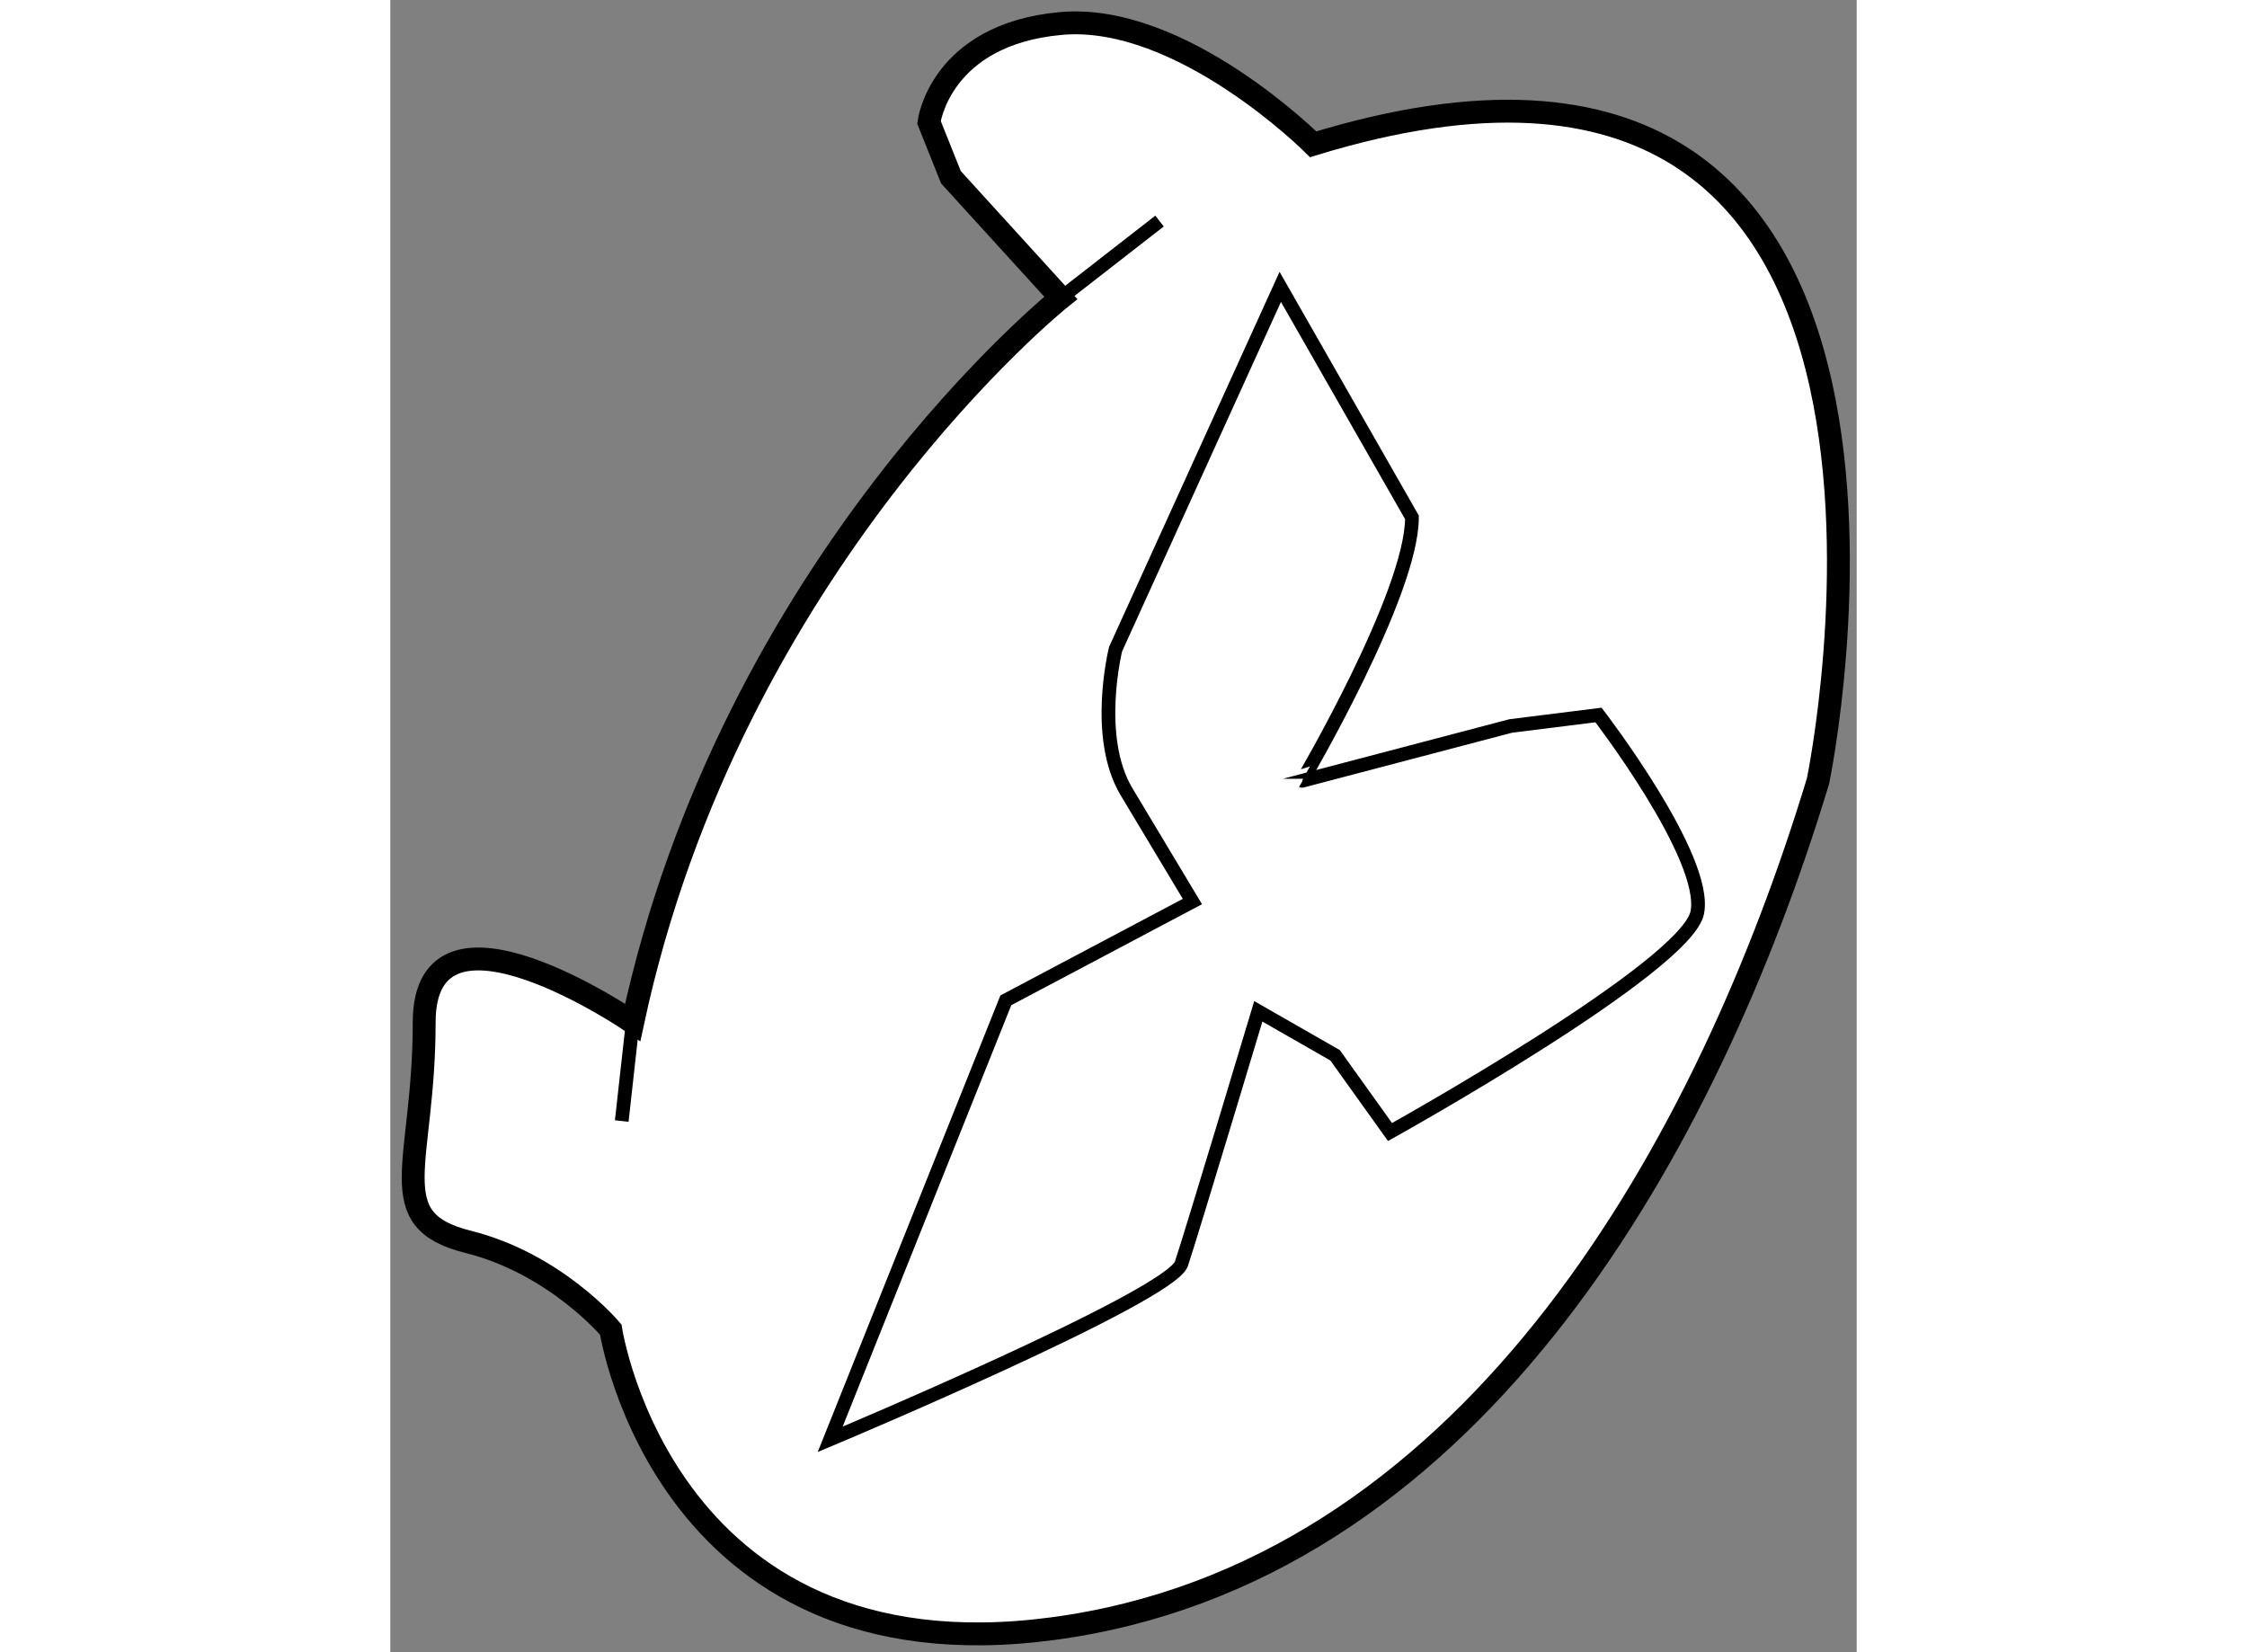
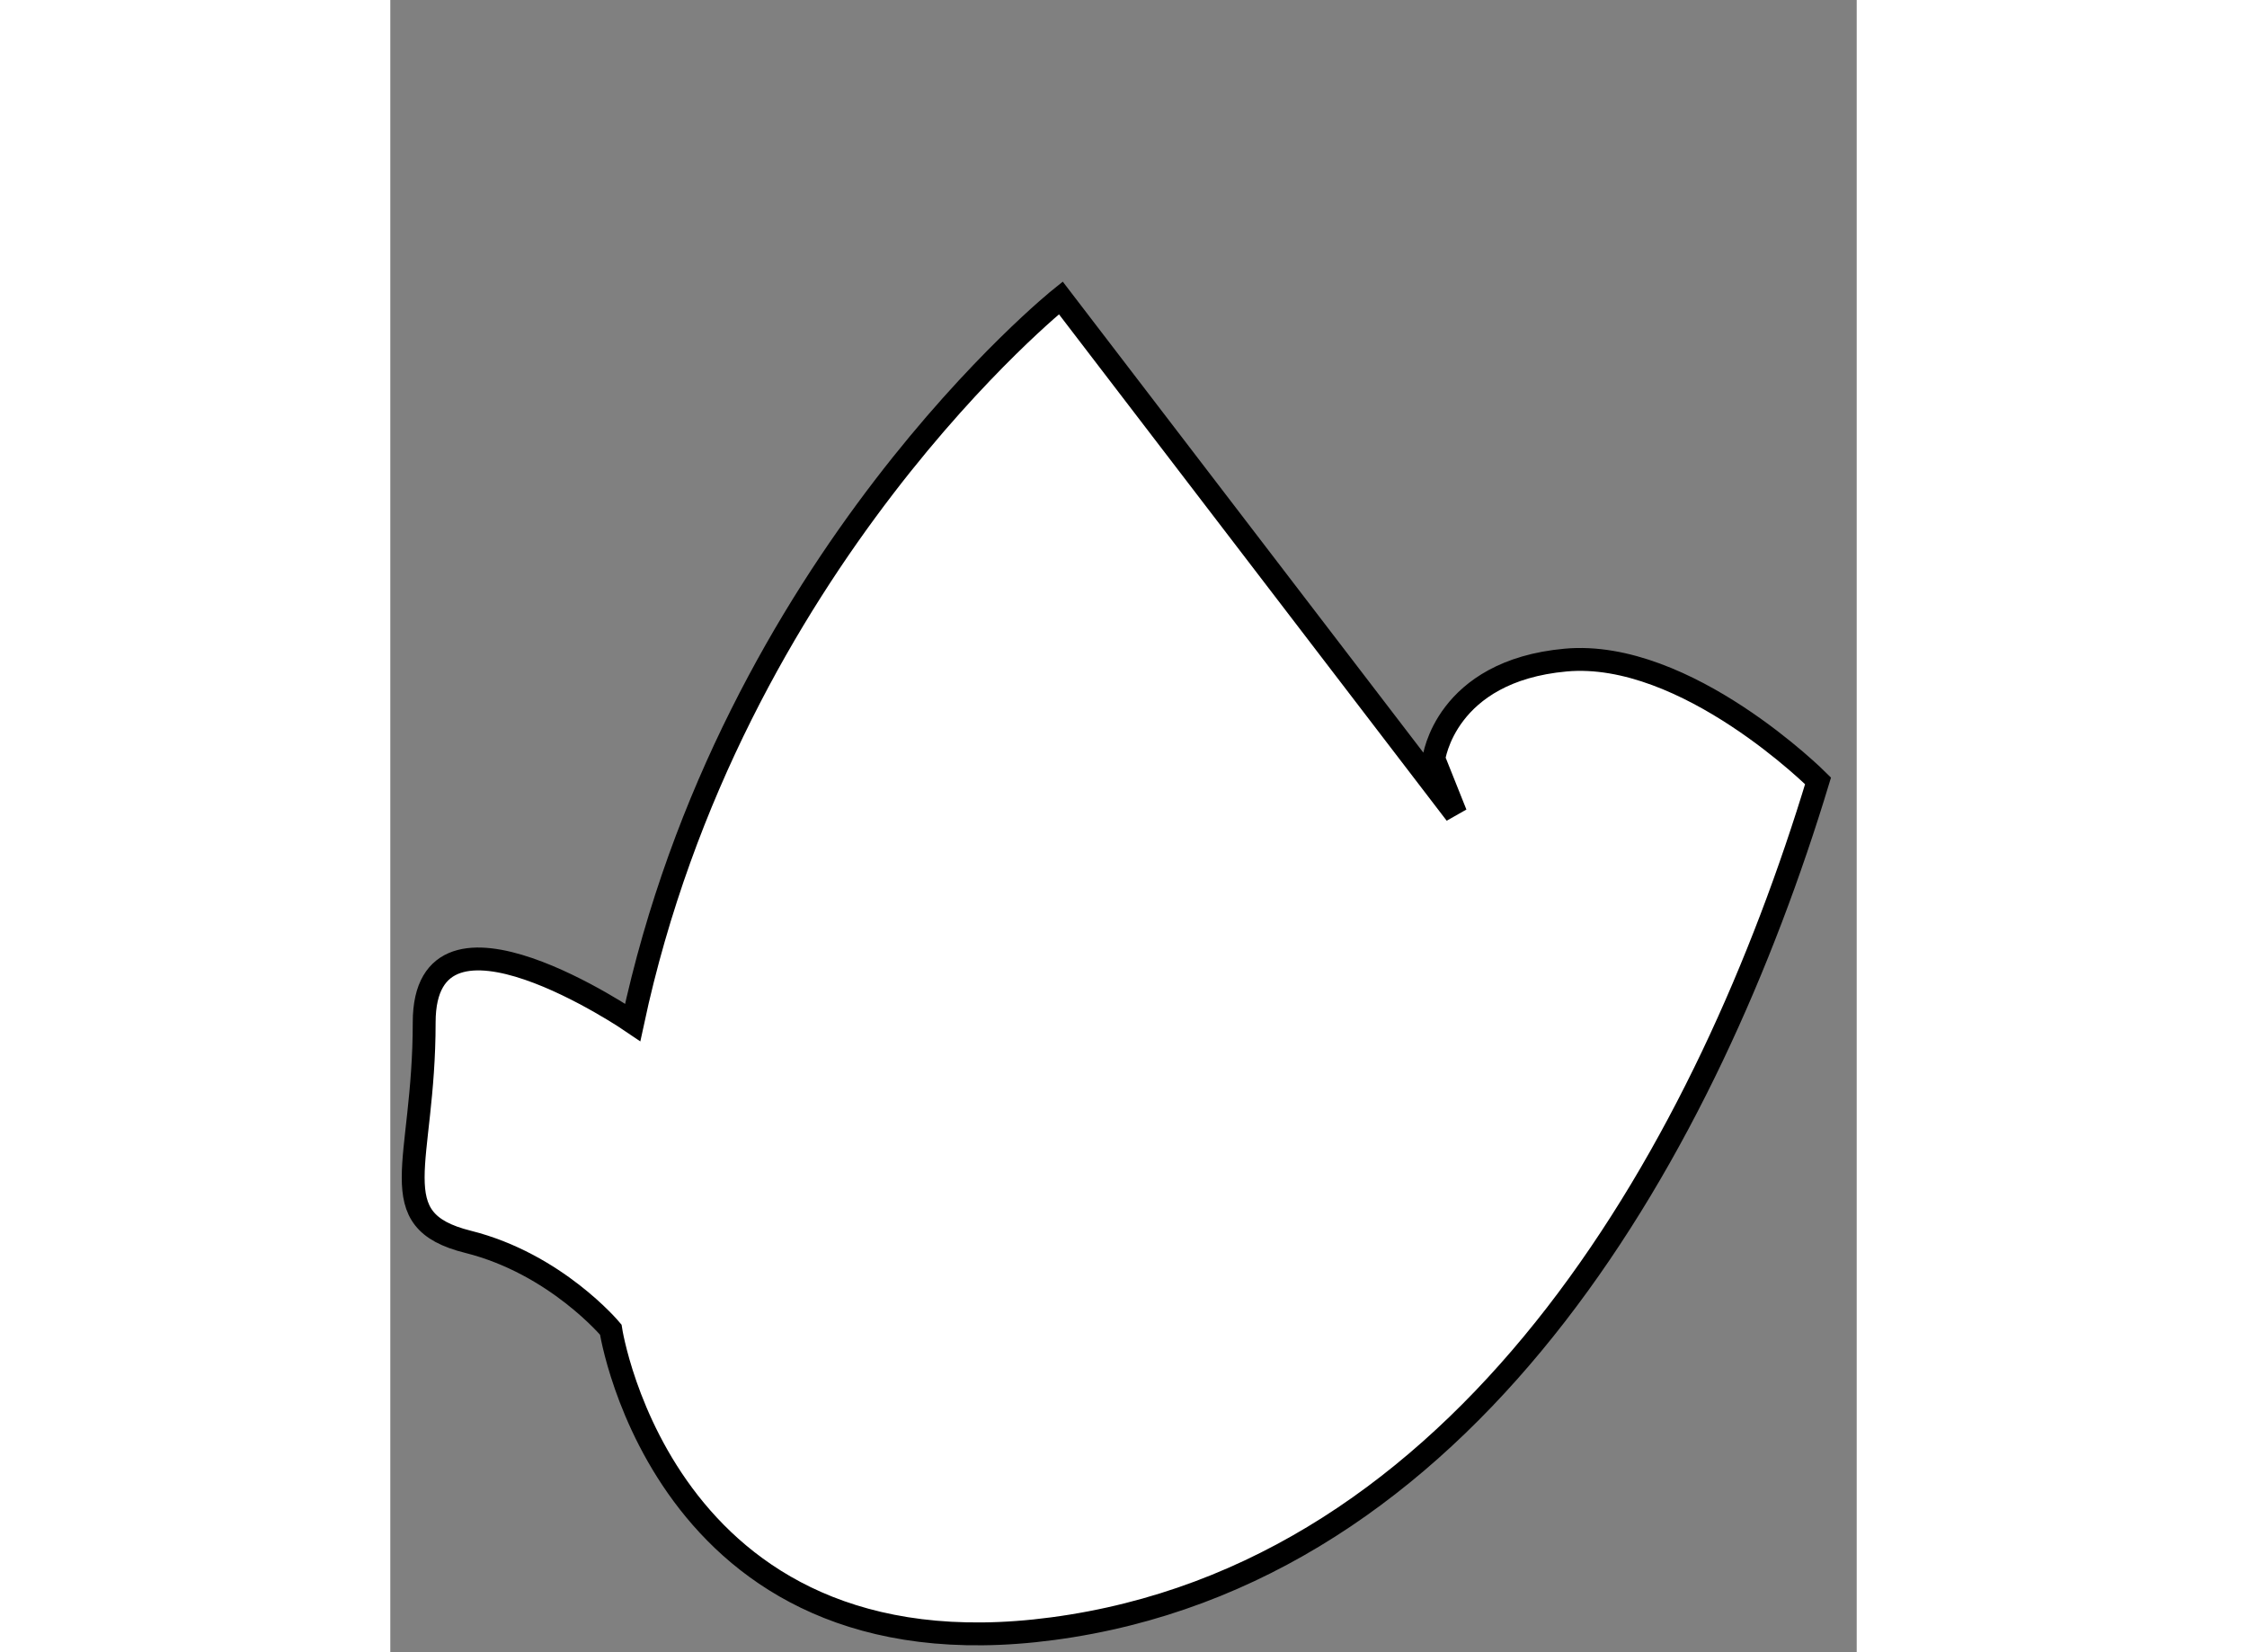
<svg xmlns="http://www.w3.org/2000/svg" version="1.1" x="0px" y="0px" width="244.8px" height="180px" viewBox="198.844 131.176 32.066 36.129" enable-background="new 0 0 244.8 180" xml:space="preserve">
  <rect x="198.844" y="131.176" width="32.066" height="36.129" fill="#808080" stroke="none" />
  <g>
-     <path fill="#FFFFFF" stroke="#000000" stroke-width="0.5" d="M213.506,137.69c0,0-7.201,5.762-9.361,15.842c0,0-4.56-3.119-4.56,0   c0,3.119-0.961,4.32,0.959,4.799c1.92,0.48,3.121,1.92,3.121,1.92s1.198,7.92,10.079,6.478   c8.881-1.438,13.922-10.559,16.321-18.478c0,0,3.84-18.48-11.04-13.92c0,0-2.881-2.881-5.52-2.641   c-2.641,0.24-2.882,2.16-2.882,2.16l0.48,1.201L213.506,137.69z" />
-     <line fill="none" stroke="#000000" stroke-width="0.3" x1="215.665" y1="136.01" x2="213.506" y2="137.69" />
-     <line fill="none" stroke="#000000" stroke-width="0.3" x1="204.145" y1="153.531" x2="203.905" y2="155.69" />
-     <path fill="none" stroke="#000000" stroke-width="0.3" d="M221.185,142.49l-2.88-5.041l-3.601,7.922c0,0-0.479,1.92,0.24,3.119   c0.721,1.199,1.44,2.4,1.44,2.4l-4.08,2.16l-3.841,9.6c0,0,7.44-3.121,7.681-3.84c0.24-0.721,1.681-5.519,1.681-5.519l1.679,0.961   l1.201,1.678c0,0,6.479-3.6,6.719-4.799c0.24-1.201-2.16-4.32-2.16-4.32l-1.919,0.24l-4.561,1.199   C218.784,148.25,221.185,144.17,221.185,142.49z" />
+     <path fill="#FFFFFF" stroke="#000000" stroke-width="0.5" d="M213.506,137.69c0,0-7.201,5.762-9.361,15.842c0,0-4.56-3.119-4.56,0   c0,3.119-0.961,4.32,0.959,4.799c1.92,0.48,3.121,1.92,3.121,1.92s1.198,7.92,10.079,6.478   c8.881-1.438,13.922-10.559,16.321-18.478c0,0-2.881-2.881-5.52-2.641   c-2.641,0.24-2.882,2.16-2.882,2.16l0.48,1.201L213.506,137.69z" />
  </g>
</svg>